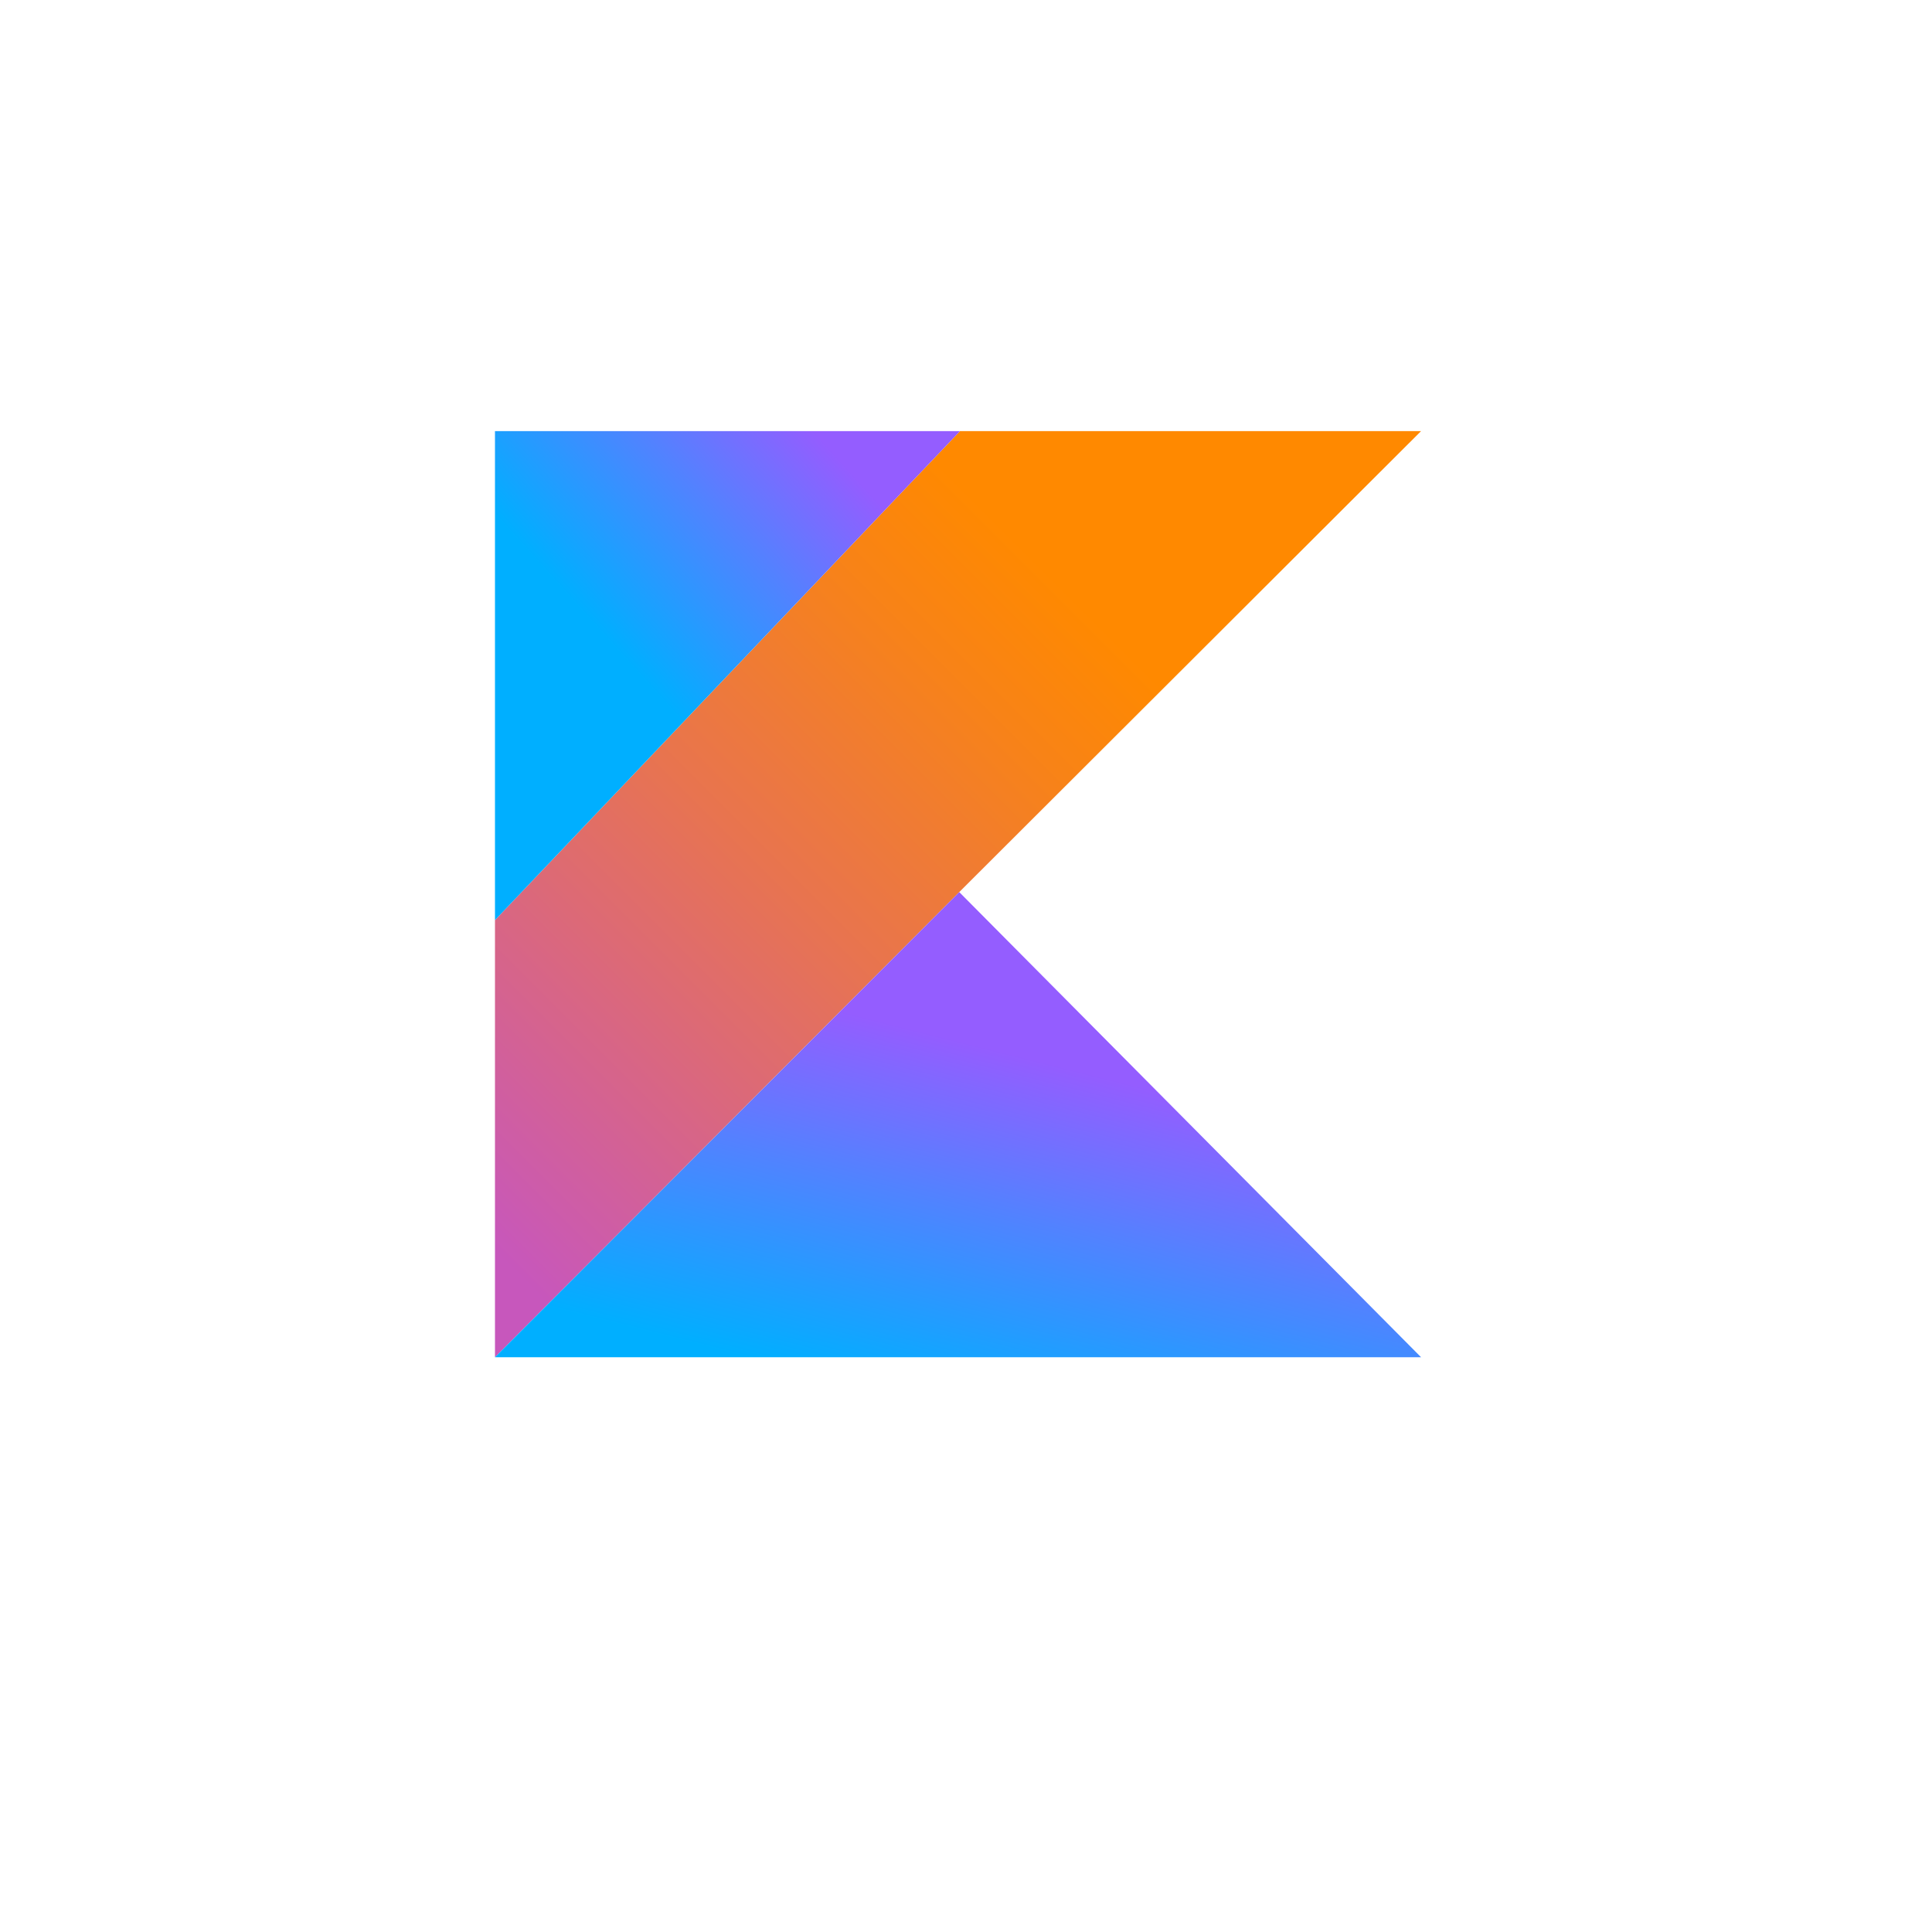
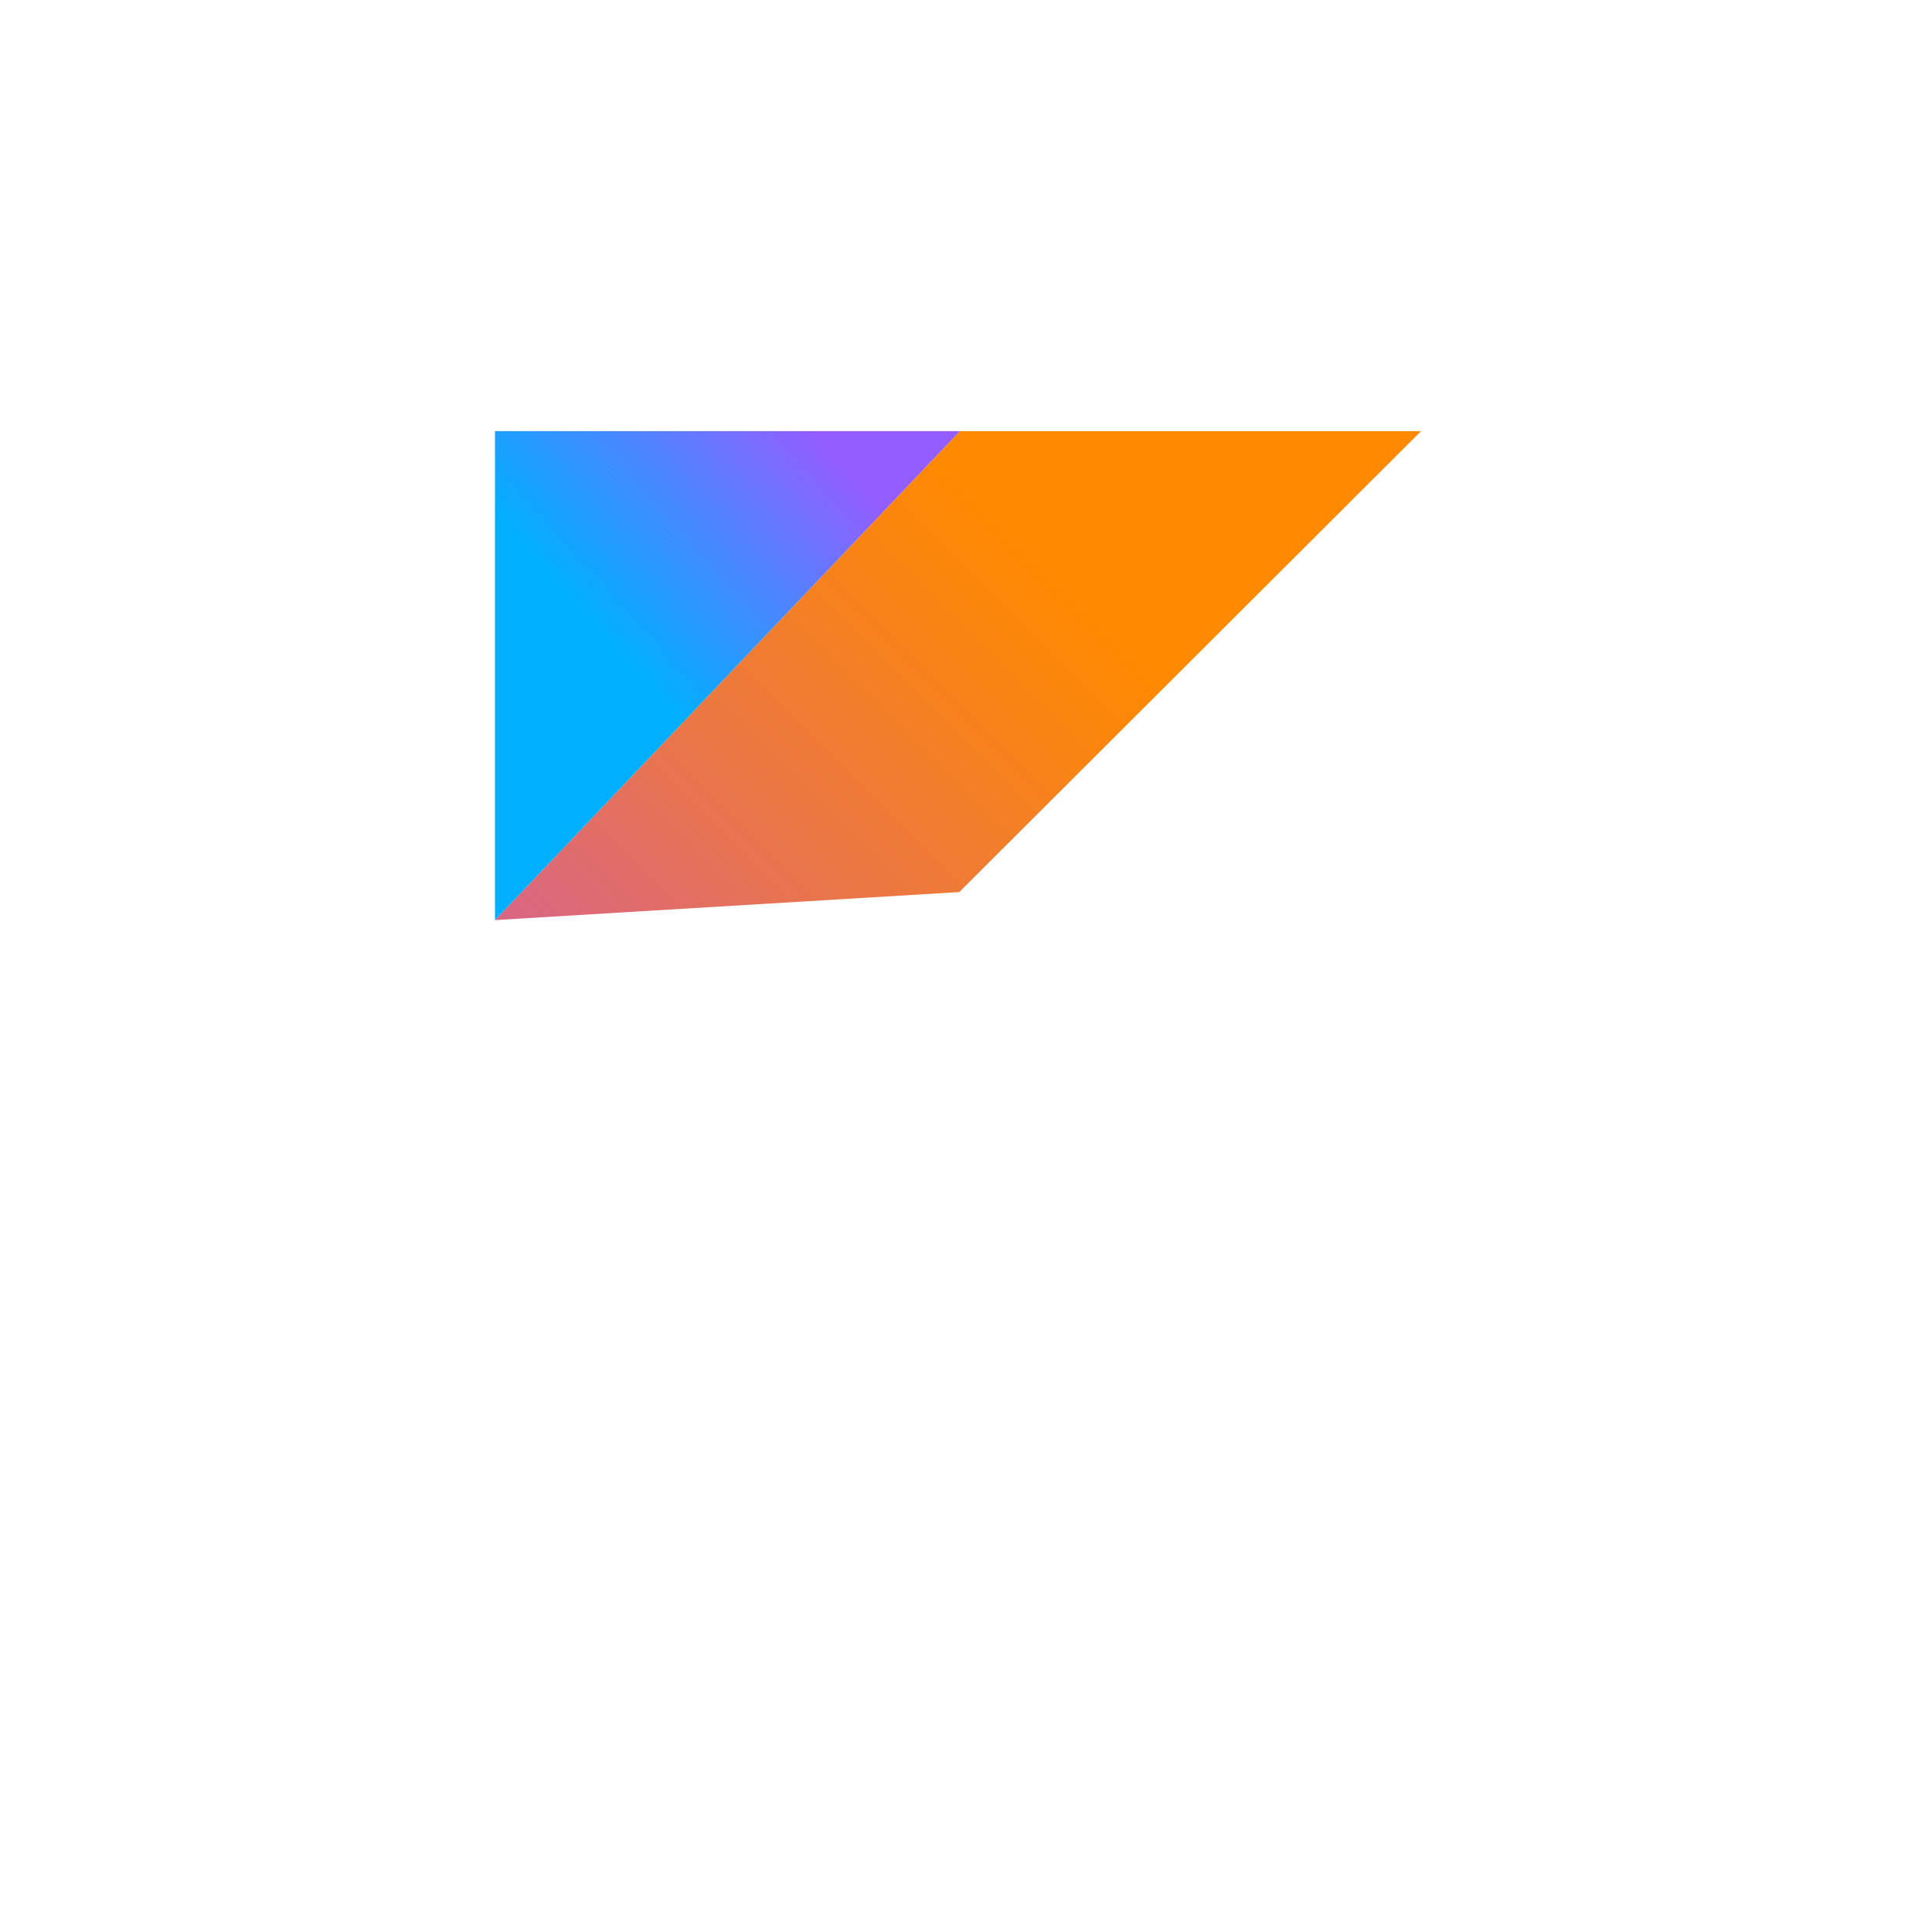
<svg xmlns="http://www.w3.org/2000/svg" width="121" height="121" viewBox="0 0 121 121" fill="none">
  <g filter="url(#filter0_d_580_143)">
-     <circle cx="60.5" cy="56.5" r="56.5" fill="white" />
-   </g>
-   <path d="M60.122 27L31 57.625V85L60.078 55.87L89 27H60.122Z" fill="url(#paint0_linear_580_143)" />
-   <path d="M31 85.002L60.078 55.872L89 85.002H31Z" fill="url(#paint1_linear_580_143)" />
+     </g>
+   <path d="M60.122 27L31 57.625L60.078 55.87L89 27H60.122Z" fill="url(#paint0_linear_580_143)" />
  <path d="M31 27H60.122L31 57.625V27Z" fill="url(#paint2_linear_580_143)" />
  <defs>
    <filter id="filter0_d_580_143" x="0" y="0" width="121" height="121" filterUnits="userSpaceOnUse" color-interpolation-filters="sRGB">
      <feFlood flood-opacity="0" result="BackgroundImageFix" />
      <feColorMatrix in="SourceAlpha" type="matrix" values="0 0 0 0 0 0 0 0 0 0 0 0 0 0 0 0 0 0 127 0" result="hardAlpha" />
      <feOffset dy="4" />
      <feGaussianBlur stdDeviation="2" />
      <feComposite in2="hardAlpha" operator="out" />
      <feColorMatrix type="matrix" values="0 0 0 0 0 0 0 0 0 0 0 0 0 0 0 0 0 0 0.25 0" />
      <feBlend mode="normal" in2="BackgroundImageFix" result="effect1_dropShadow_580_143" />
      <feBlend mode="normal" in="SourceGraphic" in2="effect1_dropShadow_580_143" result="shape" />
    </filter>
    <linearGradient id="paint0_linear_580_143" x1="21.256" y1="80.302" x2="75.196" y2="26.362" gradientUnits="userSpaceOnUse">
      <stop offset="0.108" stop-color="#C757BC" />
      <stop offset="0.173" stop-color="#CD5CA9" />
      <stop offset="0.492" stop-color="#E8744F" />
      <stop offset="0.716" stop-color="#F88316" />
      <stop offset="0.823" stop-color="#FF8900" />
    </linearGradient>
    <linearGradient id="paint1_linear_580_143" x1="49.502" y1="95.46" x2="57.325" y2="64.481" gradientUnits="userSpaceOnUse">
      <stop offset="0.296" stop-color="#00AFFF" />
      <stop offset="0.694" stop-color="#5282FF" />
      <stop offset="1" stop-color="#945DFF" />
    </linearGradient>
    <linearGradient id="paint2_linear_580_143" x1="30.301" y1="43.017" x2="49.644" y2="25.523" gradientUnits="userSpaceOnUse">
      <stop offset="0.296" stop-color="#00AFFF" />
      <stop offset="0.694" stop-color="#5282FF" />
      <stop offset="1" stop-color="#945DFF" />
    </linearGradient>
  </defs>
</svg>